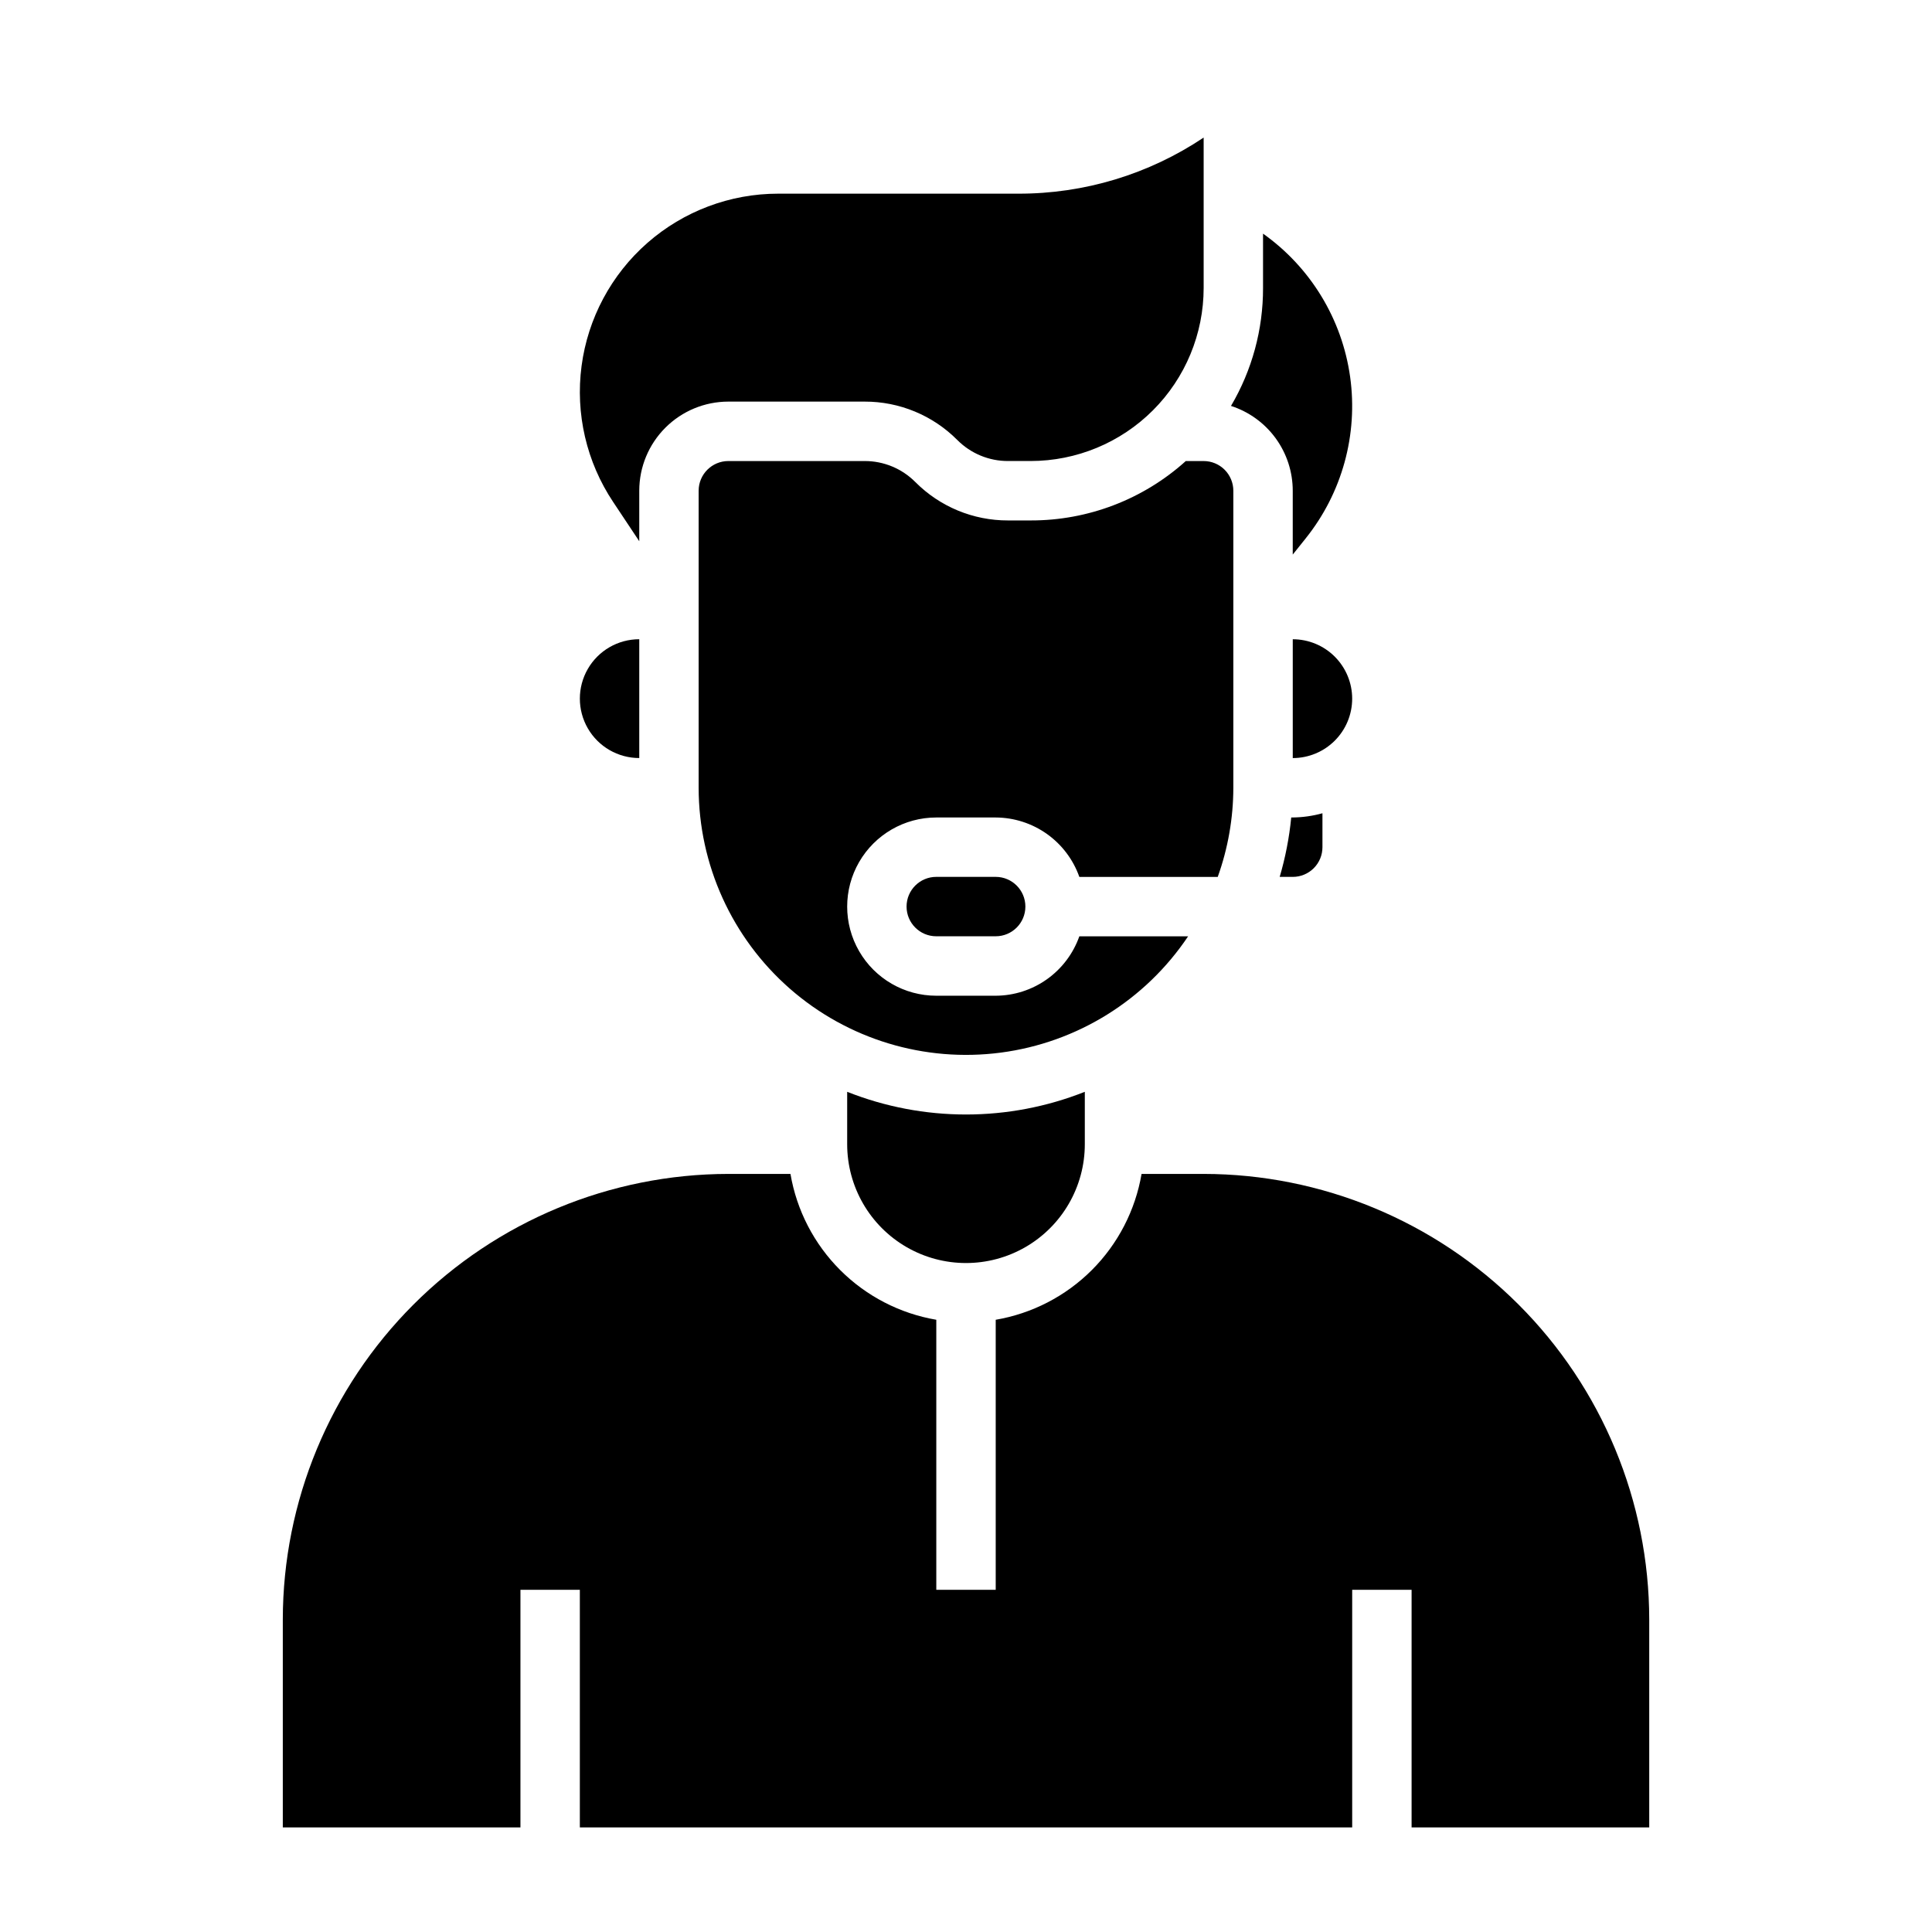
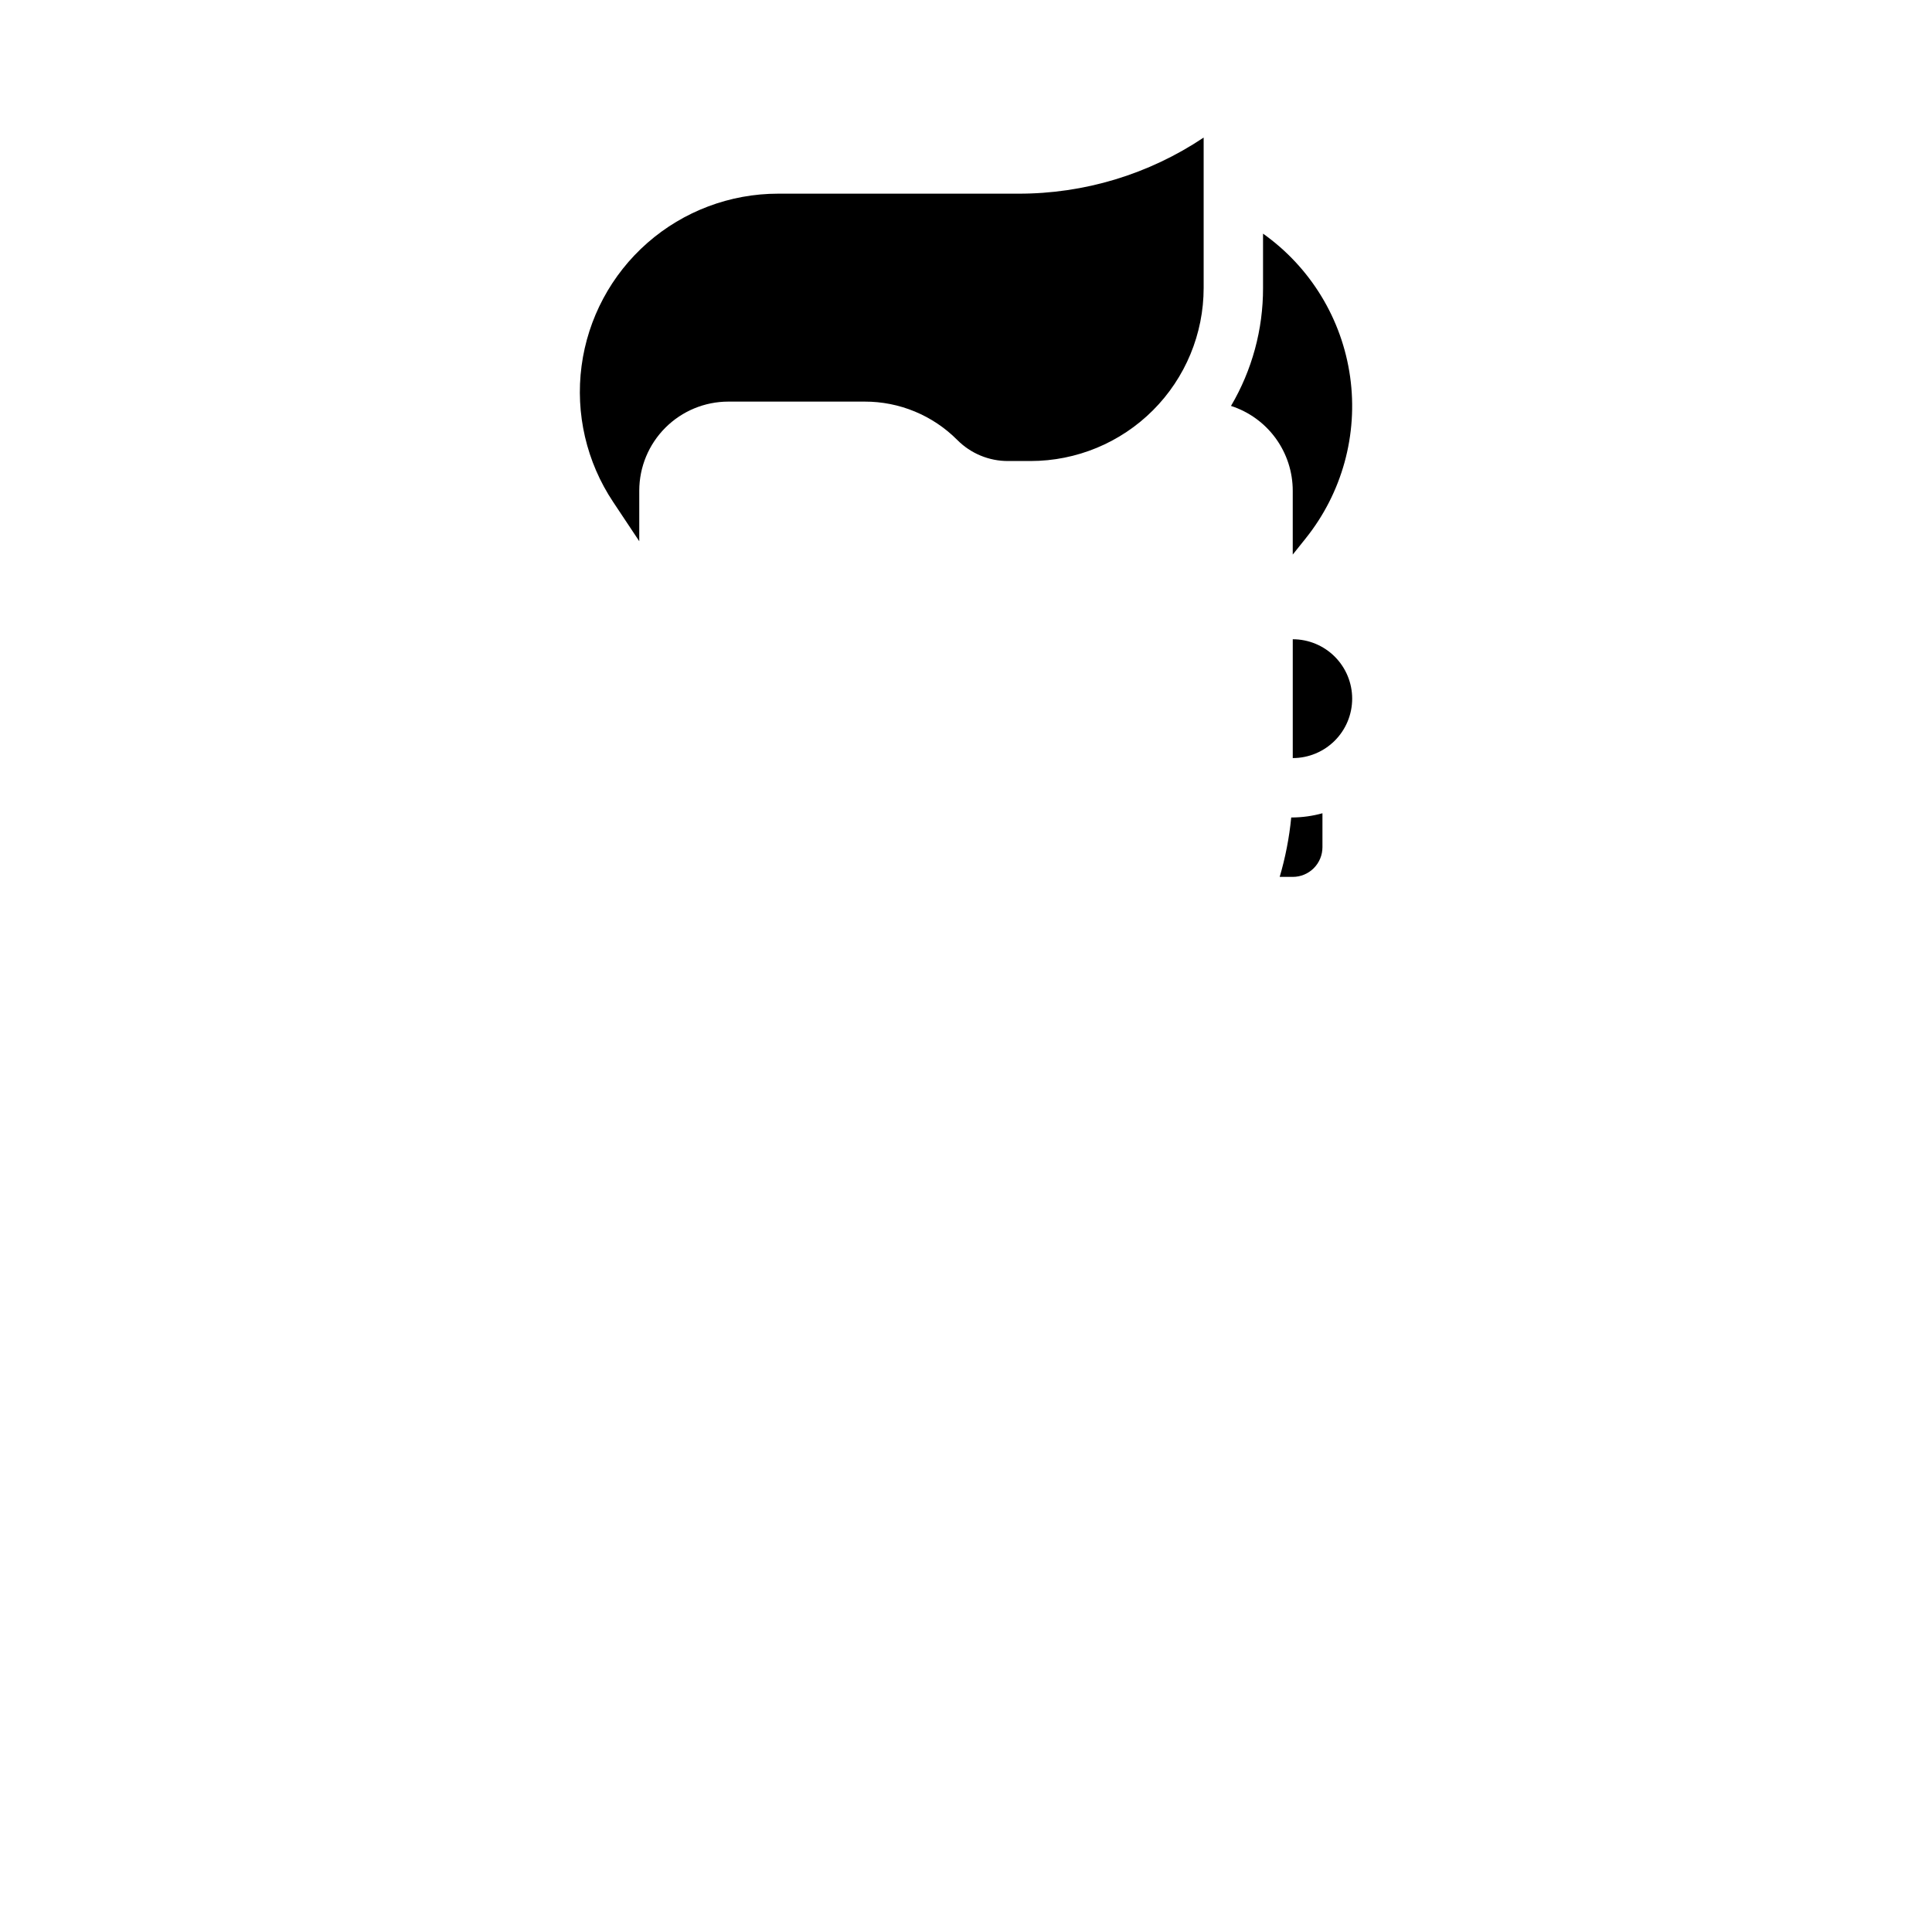
<svg xmlns="http://www.w3.org/2000/svg" fill="#000000" width="800px" height="800px" version="1.1" viewBox="144 144 512 512">
  <g>
-     <path d="m458.25 266.18c-11.285 10.176-25.949 15.785-41.145 15.742h-5.961c-9.223 0.027-18.074-3.637-24.574-10.18-3.559-3.578-8.402-5.582-13.445-5.562h-36.102c-4.348 0-7.875 3.523-7.875 7.871v78.719c0.02 20.387 8.82 39.777 24.148 53.215 15.332 13.438 35.707 19.621 55.922 16.969 20.211-2.652 38.305-13.883 49.648-30.824h-28.828c-1.625 4.59-4.625 8.566-8.59 11.383-3.969 2.82-8.711 4.344-13.578 4.363h-15.746c-8.438 0-16.23-4.5-20.449-11.809s-4.219-16.309 0-23.617c4.219-7.305 12.012-11.809 20.449-11.809h15.746c4.867 0.023 9.609 1.547 13.578 4.363 3.965 2.82 6.965 6.793 8.59 11.383h36.676c2.719-7.578 4.117-15.566 4.133-23.617v-78.719c0-2.09-0.832-4.09-2.305-5.566-1.477-1.477-3.481-2.305-5.566-2.305z" />
    <path d="m502.34 329.15c0-4.172-1.66-8.18-4.613-11.133-2.953-2.949-6.957-4.609-11.133-4.609v31.488c4.176 0 8.18-1.66 11.133-4.613 2.953-2.949 4.613-6.957 4.613-11.133z" />
    <path d="m486.19 360.64c-0.523 5.336-1.547 10.605-3.059 15.746h3.461c2.09 0 4.09-0.828 5.566-2.305s2.305-3.481 2.305-5.566v-8.992c-2.562 0.711-5.211 1.086-7.871 1.117z" />
    <path d="m486.59 274.05v16.918l3.426-4.281v-0.004c9.656-12.043 13.918-27.531 11.781-42.82-2.141-15.285-10.488-29.016-23.078-37.945v14.383c0.027 10.996-2.906 21.801-8.492 31.273 4.754 1.535 8.898 4.535 11.84 8.574 2.941 4.039 4.523 8.906 4.523 13.902z" />
-     <path d="m462.98 455.1h-16.453c-1.652 9.652-6.254 18.555-13.176 25.477-6.926 6.922-15.828 11.527-25.477 13.176v71.559h-15.746v-71.559c-9.648-1.648-18.551-6.254-25.473-13.176-6.926-6.922-11.527-15.824-13.176-25.477h-16.453c-31.309 0.035-61.32 12.488-83.457 34.625-22.137 22.137-34.59 52.152-34.625 83.457v55.105h62.977v-62.977h15.742v62.977h204.68v-62.977h15.742v62.977h62.977v-55.105c-0.035-31.305-12.488-61.32-34.625-83.457-22.137-22.137-52.148-34.59-83.453-34.625z" />
-     <path d="m313.41 344.89v-31.488c-5.625 0-10.824 3-13.633 7.871-2.812 4.871-2.812 10.875 0 15.746 2.809 4.871 8.008 7.871 13.633 7.871z" />
-     <path d="m392.12 376.38c-4.348 0-7.871 3.523-7.871 7.871s3.523 7.871 7.871 7.871h15.746c4.348 0 7.871-3.523 7.871-7.871s-3.523-7.871-7.871-7.871z" />
    <path d="m313.41 287.43v-13.383c0-6.266 2.488-12.27 6.918-16.699 4.43-4.43 10.434-6.918 16.699-6.918h36.102c9.223-0.027 18.07 3.641 24.574 10.18 3.555 3.574 8.391 5.582 13.43 5.566h5.961c12.168 0 23.84-4.832 32.445-13.438 8.605-8.602 13.441-20.273 13.441-32.441v-39.84c-14.539 9.738-31.648 14.914-49.148 14.867h-63.613c-12.742 0-25.051 4.633-34.637 13.031-9.582 8.398-15.789 19.992-17.461 32.625-1.672 12.637 1.301 25.445 8.371 36.051z" />
-     <path d="m368.51 433.34v13.887c0 11.25 6 21.645 15.742 27.27 9.742 5.625 21.746 5.625 31.488 0 9.742-5.625 15.746-16.02 15.746-27.27v-13.887c-20.227 8.02-42.75 8.02-62.977 0z" />
  </g>
</svg>